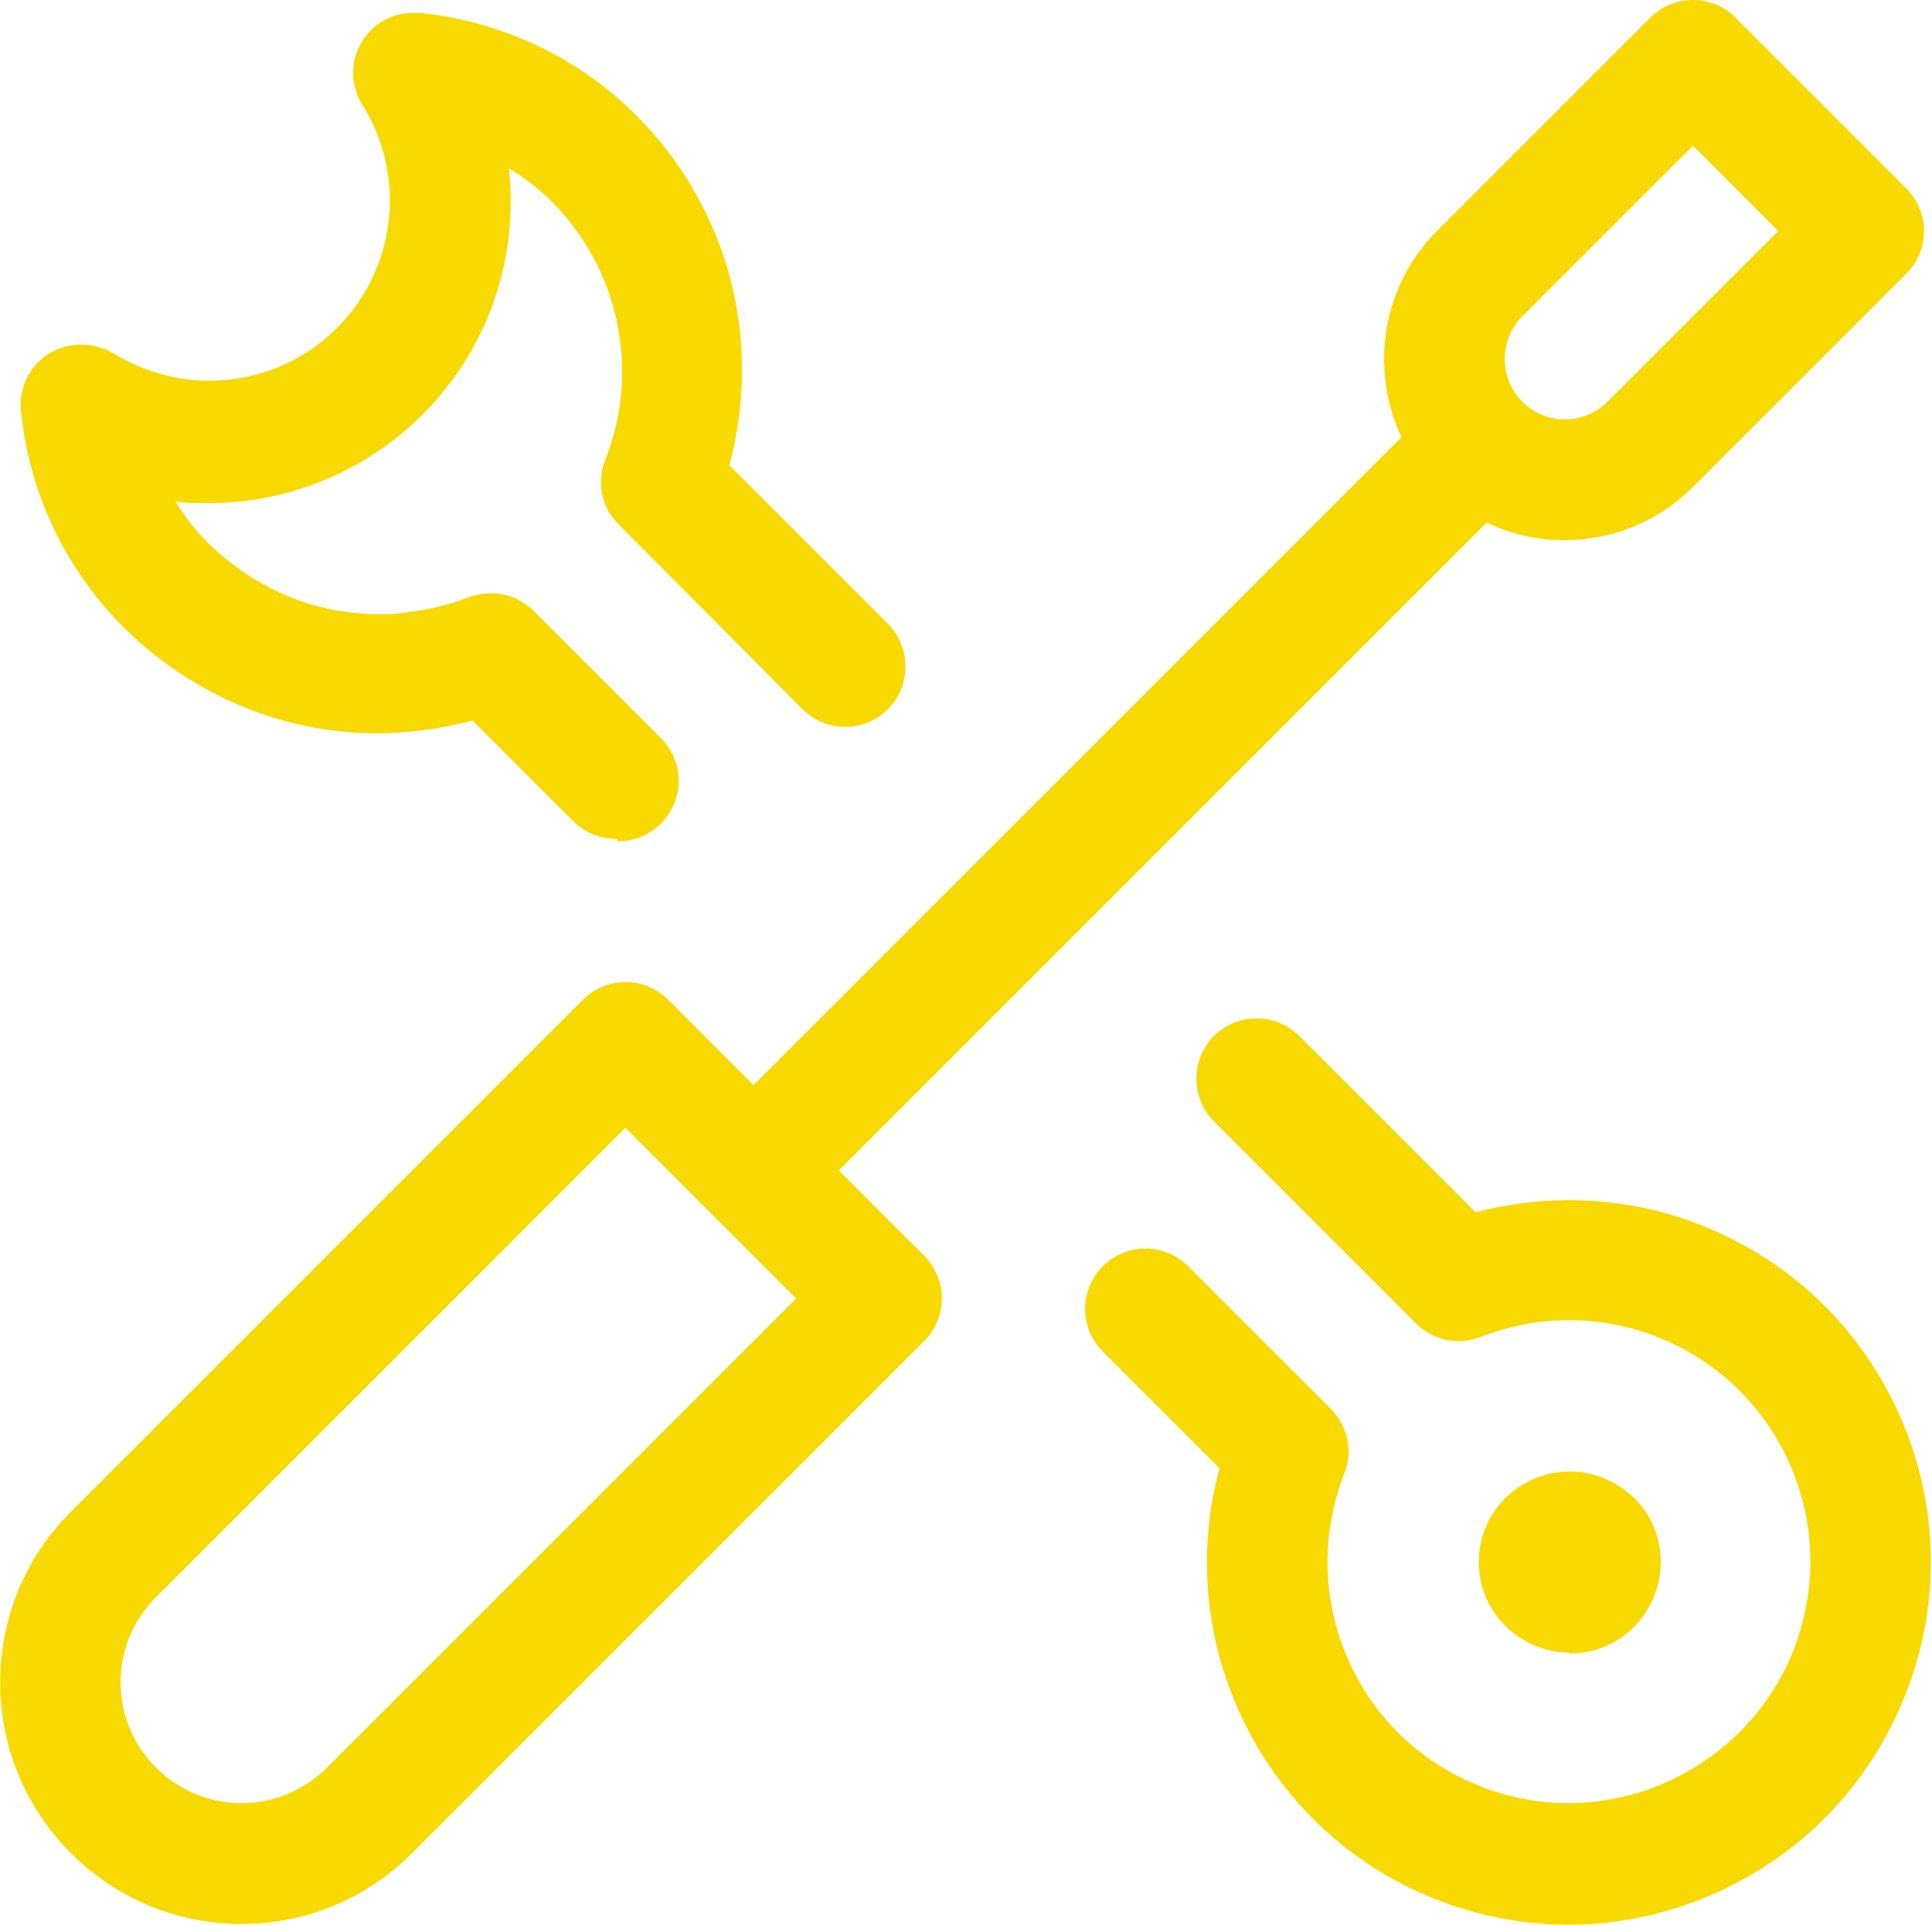
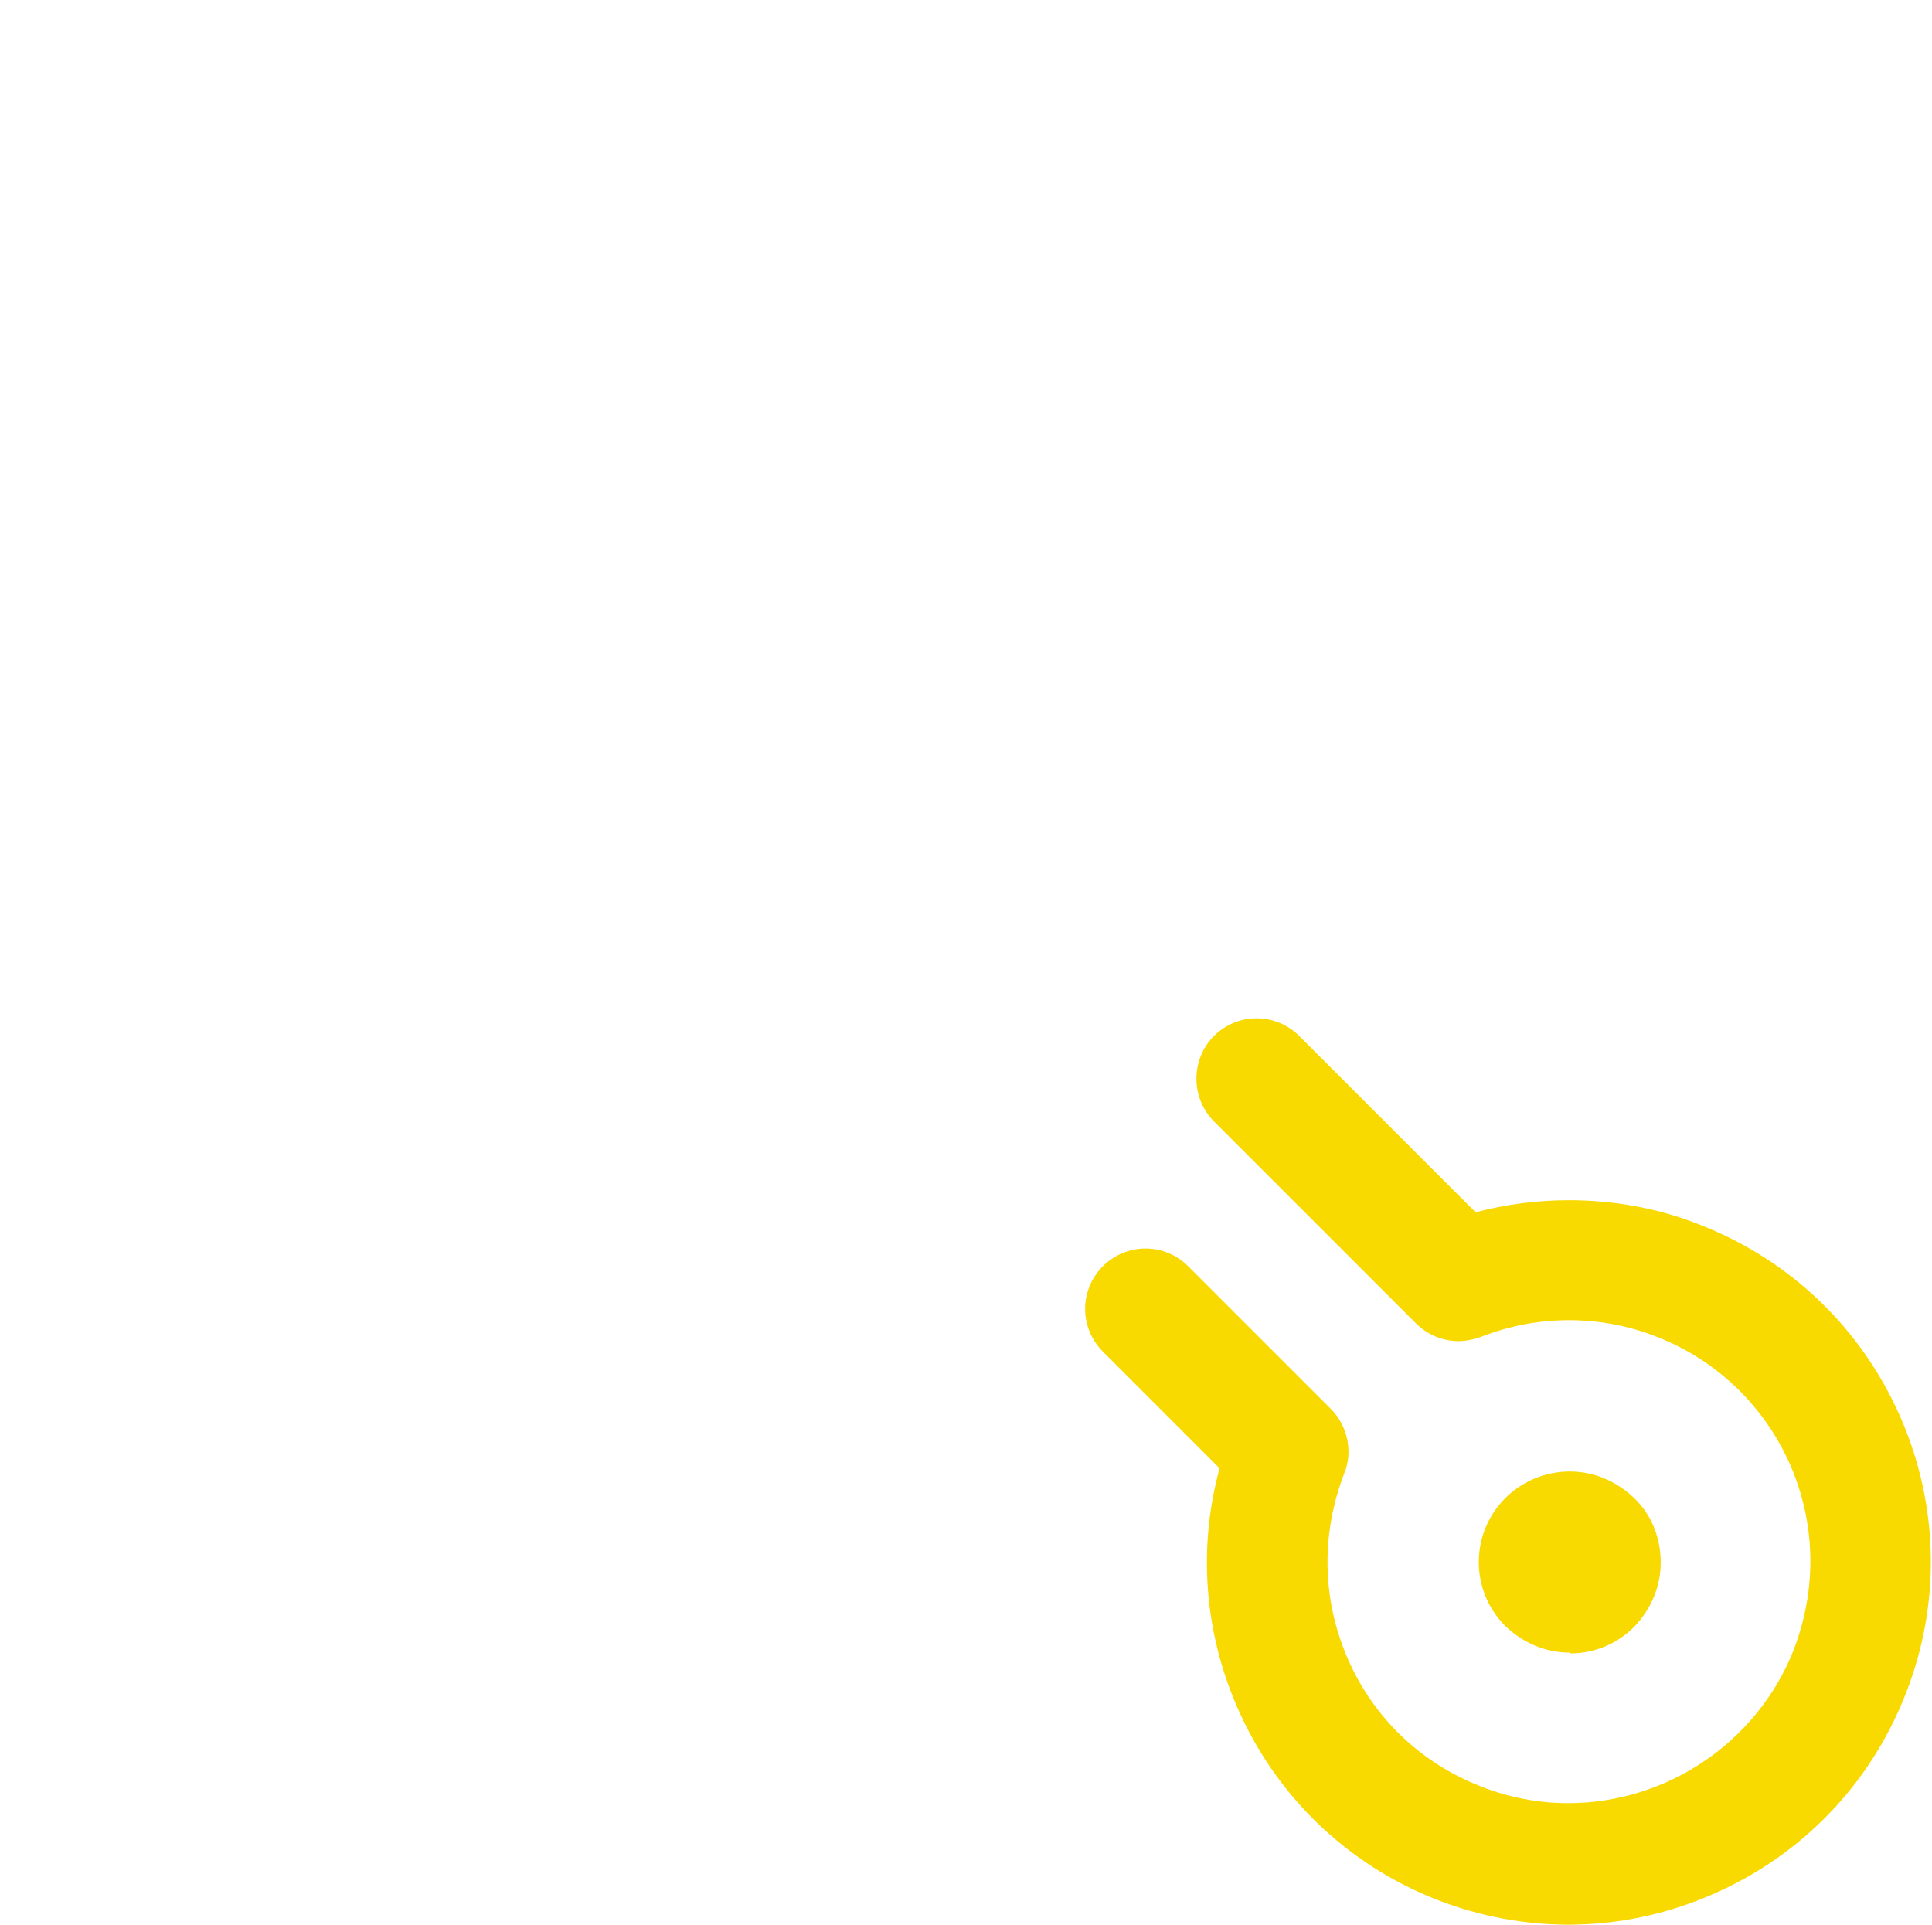
<svg xmlns="http://www.w3.org/2000/svg" id="Layer_1" data-name="Layer 1" viewBox="0 0 24 23.91">
  <defs>
    <style>
      .cls-1 {
        fill: #f8d900;
        stroke-width: 0px;
      }
    </style>
  </defs>
-   <path class="cls-1" d="M3,23.9c-.8,0-1.55-.31-2.12-.88-1.17-1.17-1.17-3.07,0-4.24l6.36-6.36c.14-.14.33-.22.53-.22s.39.08.53.22l1.06,1.06,8.05-8.05c-.4-.85-.24-1.88.44-2.56L20.5.22c.14-.14.33-.22.53-.22s.39.08.53.22l2.12,2.12c.14.14.22.33.22.53s-.08.39-.22.53l-2.65,2.65c-.42.42-.99.66-1.59.66-.34,0-.67-.07-.97-.22l-8.05,8.05,1.06,1.06c.14.14.22.33.22.53s-.08.39-.22.53l-6.36,6.36c-.57.57-1.32.88-2.12.88ZM1.94,19.84c-.59.58-.59,1.54,0,2.12.28.28.66.44,1.06.44s.78-.16,1.06-.44l5.83-5.83-2.12-2.12-5.83,5.83ZM18.91,3.93c-.29.29-.29.77,0,1.06.14.14.33.22.53.22s.39-.08.53-.22l2.12-2.12-1.06-1.06-2.12,2.12Z" />
-   <path class="cls-1" d="M7.65,10.42c-.2,0-.39-.08-.53-.22l-1.25-1.25c-.23.06-.47.11-.7.13-.16.02-.32.03-.47.03h0c-1.03,0-2-.35-2.81-1-.93-.75-1.51-1.82-1.63-3.01-.03-.28.11-.56.35-.71.12-.07.26-.11.4-.11s.28.04.4.11c.36.22.77.34,1.19.34s.84-.12,1.19-.34c1.05-.66,1.37-2.04.71-3.09-.15-.24-.15-.55,0-.79.14-.22.37-.35.63-.35.03,0,.06,0,.08,0,1.01.1,1.97.55,2.69,1.27,1.15,1.15,1.58,2.79,1.16,4.35l1.97,1.97c.29.29.29.77,0,1.06-.14.14-.33.22-.53.22s-.39-.08-.53-.22l-2.29-2.3c-.21-.21-.27-.53-.16-.8.44-1.11.17-2.37-.67-3.21-.16-.16-.33-.29-.53-.41.16,1.41-.49,2.81-1.74,3.59-.59.37-1.28.57-1.99.57-.14,0-.28,0-.41-.02.17.28.39.53.66.74.54.43,1.18.66,1.87.66.1,0,.21,0,.32-.02.27-.03.53-.09.79-.19.09-.03.18-.05.28-.05.2,0,.39.08.53.22l1.58,1.58c.14.14.22.33.22.53s-.08.39-.22.53c-.14.14-.33.22-.53.22Z" />
  <path class="cls-1" d="M19.5,23.91c-.56,0-1.11-.1-1.65-.31-1.12-.44-2-1.29-2.48-2.39-.41-.94-.49-1.98-.22-2.97l-1.45-1.45c-.14-.14-.22-.33-.22-.53s.08-.39.22-.53.33-.22.53-.22.39.08.53.22l1.77,1.77c.21.21.28.53.17.8-.29.75-.28,1.56.04,2.3s.91,1.3,1.65,1.59c.35.14.72.21,1.09.21,1.23,0,2.35-.76,2.8-1.9.29-.75.28-1.56-.04-2.3-.32-.73-.91-1.3-1.65-1.59-.35-.14-.72-.21-1.1-.21s-.74.07-1.1.21c-.09.03-.18.05-.27.05-.2,0-.39-.08-.53-.22l-2.51-2.51c-.29-.29-.29-.77,0-1.06.14-.14.33-.22.53-.22s.39.08.53.22l2.19,2.19c.38-.1.77-.15,1.16-.15.56,0,1.12.1,1.64.31,1.12.44,2,1.29,2.48,2.39.48,1.1.5,2.33.06,3.44-.44,1.12-1.29,2-2.39,2.48-.57.25-1.18.38-1.8.38Z" />
  <path class="cls-1" d="M19.5,20.53c-.3,0-.58-.12-.8-.33-.44-.44-.44-1.15,0-1.59.21-.21.5-.33.8-.33s.58.12.8.33.33.5.33.8-.12.58-.33.8c-.21.21-.49.33-.8.33t0,0Z" />
</svg>